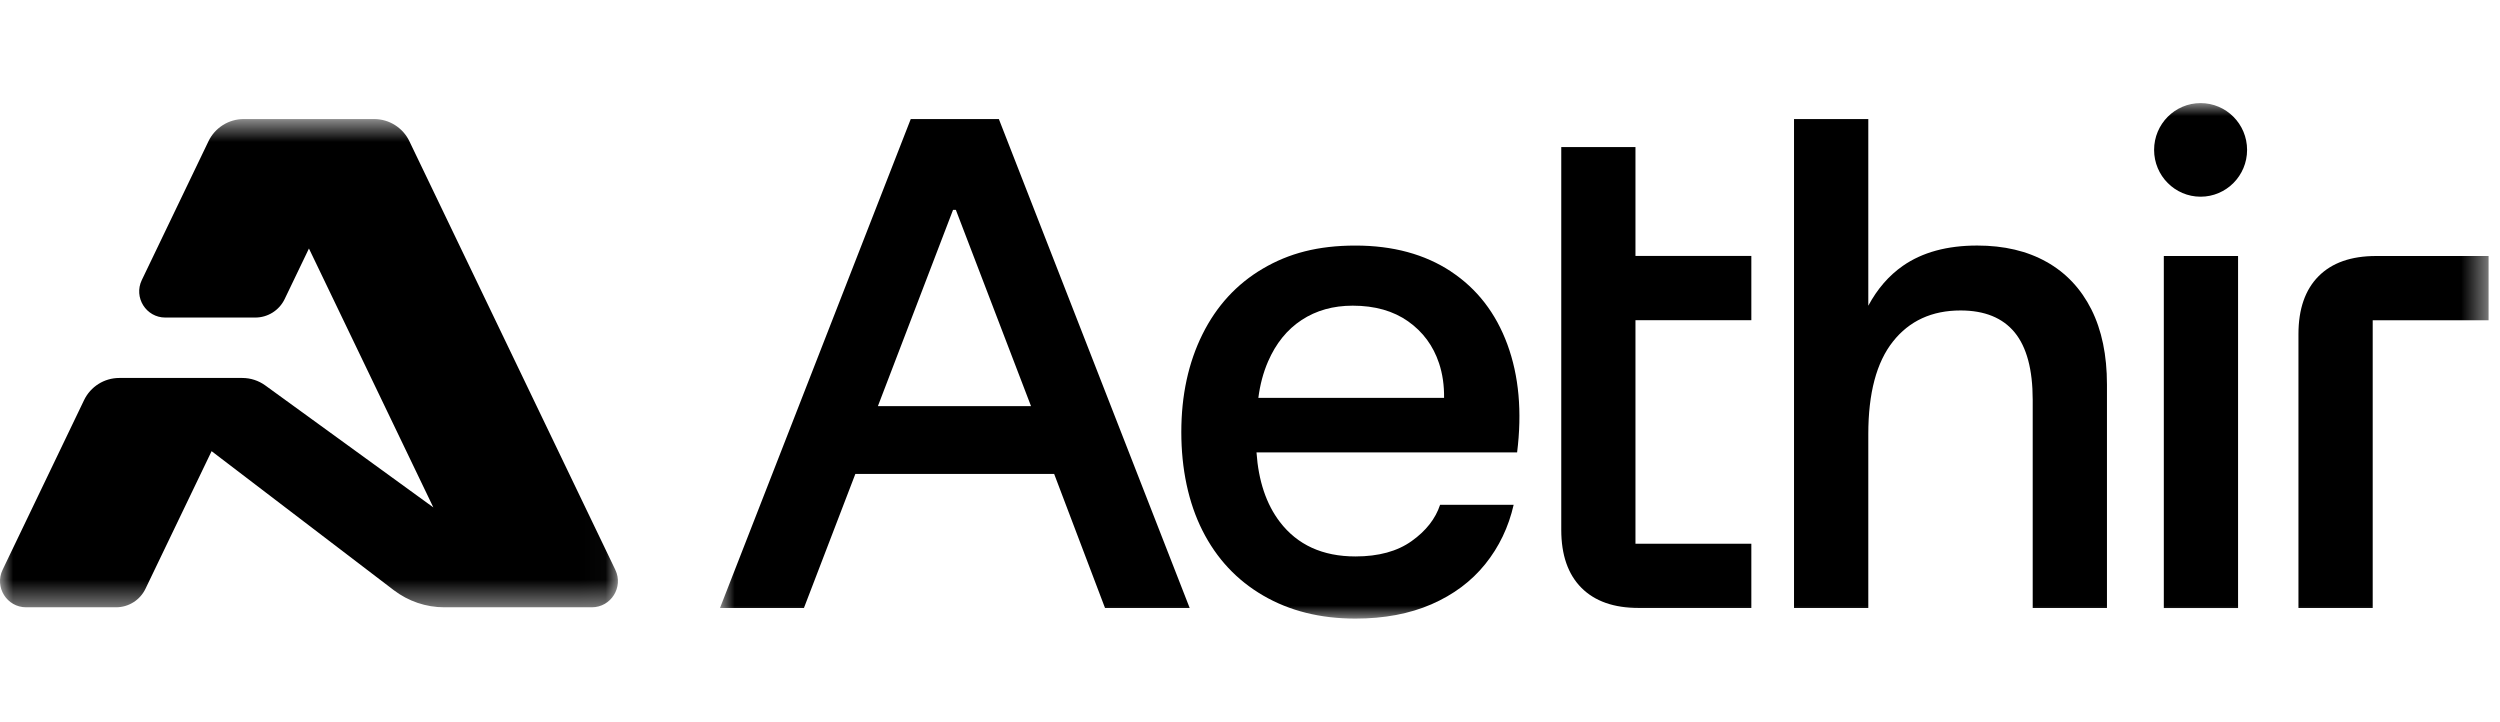
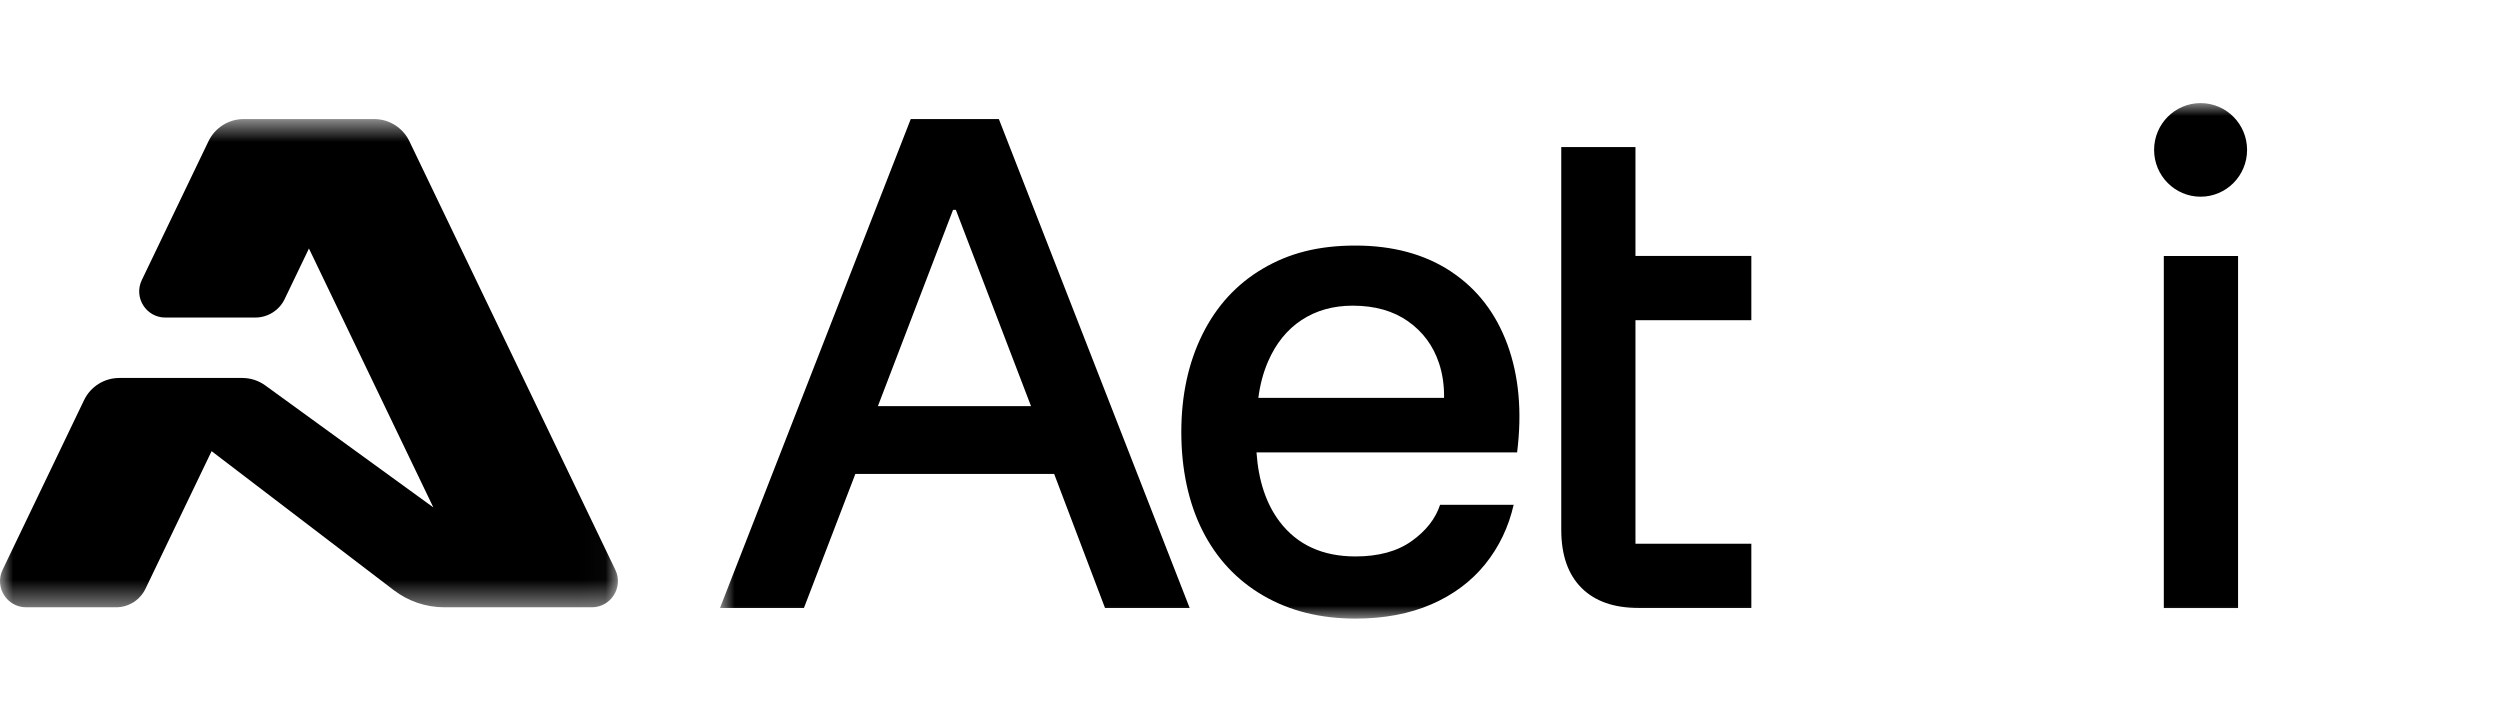
<svg xmlns="http://www.w3.org/2000/svg" width="97" height="28" viewBox="0 0 97 28" fill="none">
  <mask id="mask0_19444_2387" style="mask-type:luminance" maskUnits="userSpaceOnUse" x="27" y="4" width="70" height="20">
    <path d="M96.556 4H27.935V24H96.556V4Z" fill="white" />
  </mask>
  <g mask="url(#mask0_19444_2387)">
    <path d="M85.383 7.632C86.379 7.632 87.187 6.819 87.187 5.816C87.187 4.813 86.379 4 85.383 4C84.387 4 83.579 4.813 83.579 5.816C83.579 6.819 84.387 7.632 85.383 7.632Z" fill="black" />
    <path d="M35.337 4.62L27.935 23.591H31.192L33.188 18.388H40.901L42.875 23.591H46.16L38.756 4.62H35.337ZM36.98 8.143H37.087L40.004 15.759H34.062L36.978 8.143H36.98Z" fill="black" />
    <path d="M56.294 10.531C55.28 9.864 54.047 9.528 52.592 9.528C51.137 9.528 50.011 9.827 48.998 10.423C47.984 11.019 47.203 11.868 46.656 12.97C46.109 14.072 45.835 15.337 45.835 16.765C45.835 18.193 46.109 19.503 46.656 20.587C47.203 21.671 47.988 22.512 49.011 23.107C50.035 23.703 51.228 24.002 52.592 24.002C53.704 24.002 54.687 23.816 55.539 23.447C56.391 23.076 57.087 22.558 57.626 21.889C58.164 21.221 58.532 20.453 58.73 19.585H55.876C55.697 20.127 55.329 20.598 54.772 20.994C54.215 21.392 53.488 21.59 52.592 21.59C51.318 21.59 50.339 21.143 49.657 20.249C49.13 19.558 48.829 18.659 48.752 17.552H58.864C59.06 15.981 58.935 14.584 58.487 13.365C58.038 12.145 57.308 11.202 56.294 10.533V10.531ZM49.2 14.027C49.505 13.323 49.94 12.786 50.505 12.415C51.07 12.045 51.73 11.86 52.484 11.86C53.346 11.86 54.063 12.064 54.637 12.47C55.212 12.877 55.61 13.418 55.835 14.095C55.973 14.511 56.036 14.957 56.03 15.436H48.824C48.89 14.923 49.015 14.454 49.2 14.027Z" fill="black" />
-     <path d="M79.408 10.163C78.655 9.738 77.757 9.527 76.716 9.527C75.549 9.527 74.59 9.788 73.835 10.312C73.286 10.694 72.839 11.212 72.49 11.862V4.62H69.608V23.591H72.49V16.843C72.49 15.254 72.808 14.057 73.446 13.252C74.082 12.448 74.957 12.046 76.07 12.046C77.003 12.046 77.703 12.331 78.17 12.899C78.636 13.468 78.869 14.341 78.869 15.515V23.59H81.75V14.917C81.75 13.779 81.548 12.808 81.145 12.005C80.74 11.201 80.162 10.586 79.408 10.162V10.163Z" fill="black" />
    <path d="M86.837 9.933H83.956V23.592H86.837V9.933Z" fill="black" />
-     <path d="M92.194 9.933C91.225 9.933 90.481 10.194 89.96 10.718C89.44 11.242 89.18 11.991 89.18 12.967V23.59H92.061V12.426H96.557V9.933H92.196H92.194Z" fill="black" />
    <path d="M63.457 5.705H60.577V20.556C60.577 21.532 60.837 22.281 61.357 22.805C61.878 23.329 62.621 23.59 63.591 23.59H67.952V21.097H63.456V12.425H67.952V9.931H63.456V5.705H63.457Z" fill="black" />
  </g>
  <mask id="mask1_19444_2387" style="mask-type:luminance" maskUnits="userSpaceOnUse" x="0" y="4" width="24" height="20">
    <path d="M23.975 4.619H0V23.563H23.975V4.619Z" fill="white" />
  </mask>
  <g mask="url(#mask1_19444_2387)">
    <path d="M14.517 4.619H9.457C8.874 4.619 8.342 4.954 8.089 5.48L5.502 10.866C5.178 11.54 5.668 12.321 6.414 12.321H9.905C10.391 12.321 10.834 12.042 11.045 11.603L11.987 9.642L16.814 19.688L10.292 14.954C10.033 14.767 9.722 14.665 9.402 14.665H4.628C4.045 14.665 3.514 15 3.261 15.526L0.101 22.108C-0.223 22.782 0.267 23.563 1.013 23.563H4.504C4.99 23.563 5.433 23.284 5.644 22.845L8.21 17.505L15.279 22.899C15.843 23.329 16.53 23.563 17.239 23.563H22.962C23.708 23.563 24.198 22.782 23.874 22.108L15.884 5.48C15.632 4.954 15.1 4.619 14.517 4.619Z" fill="black" />
  </g>
</svg>